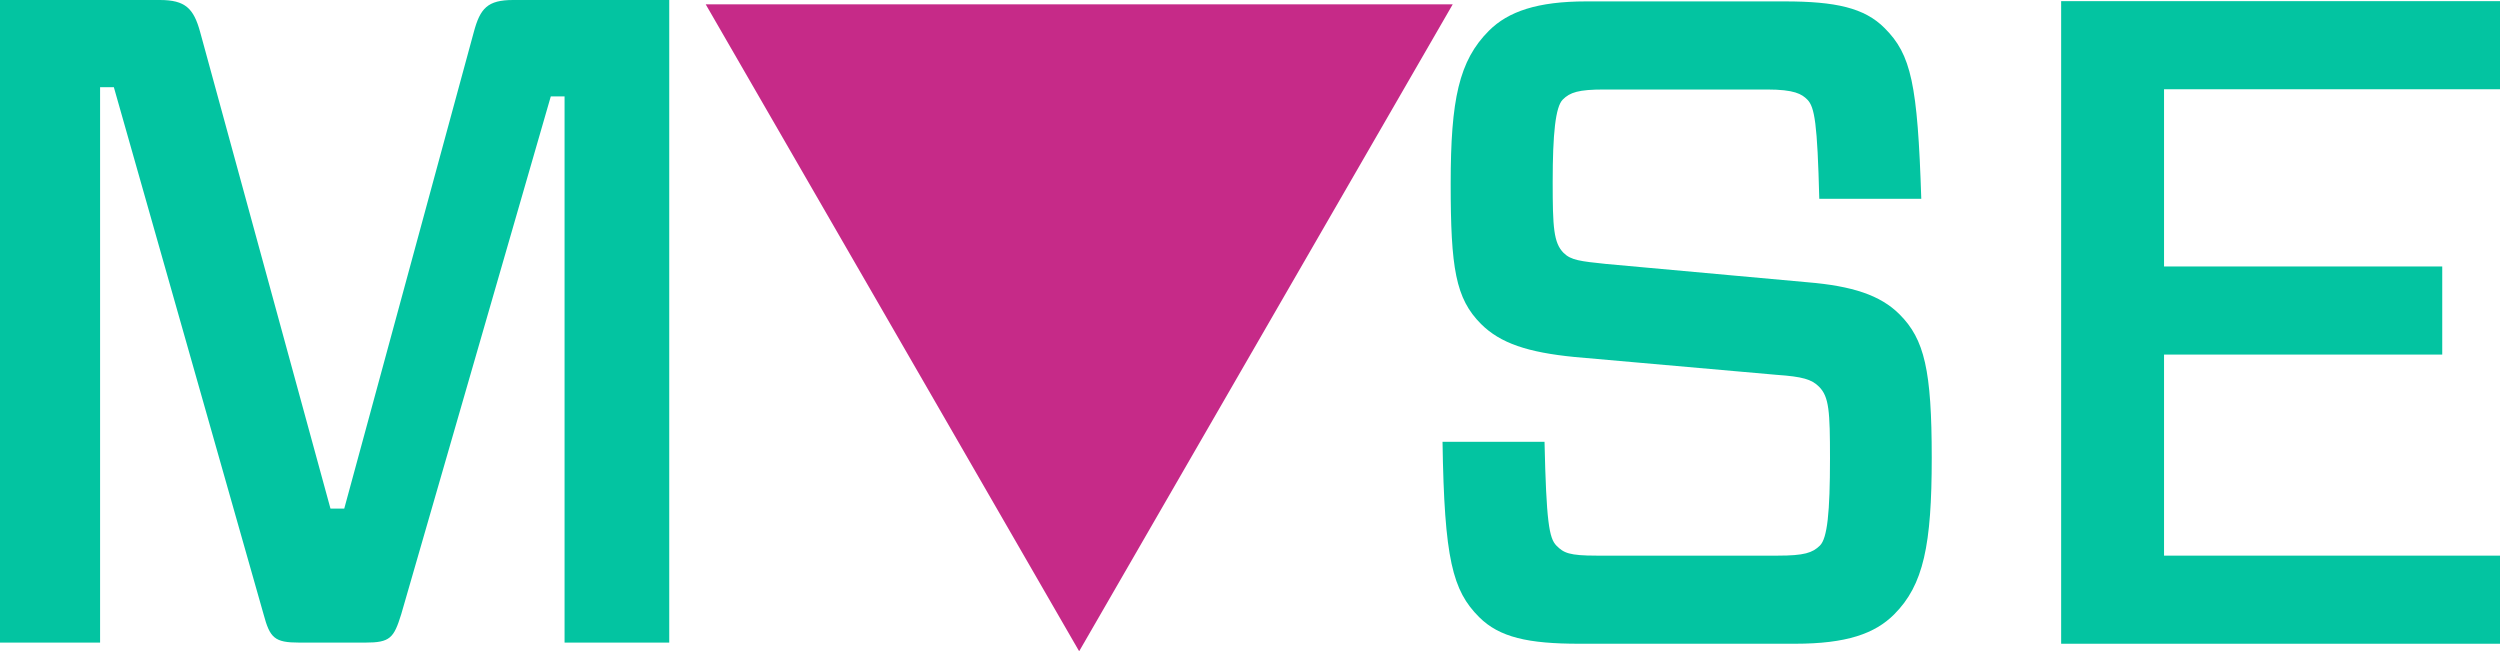
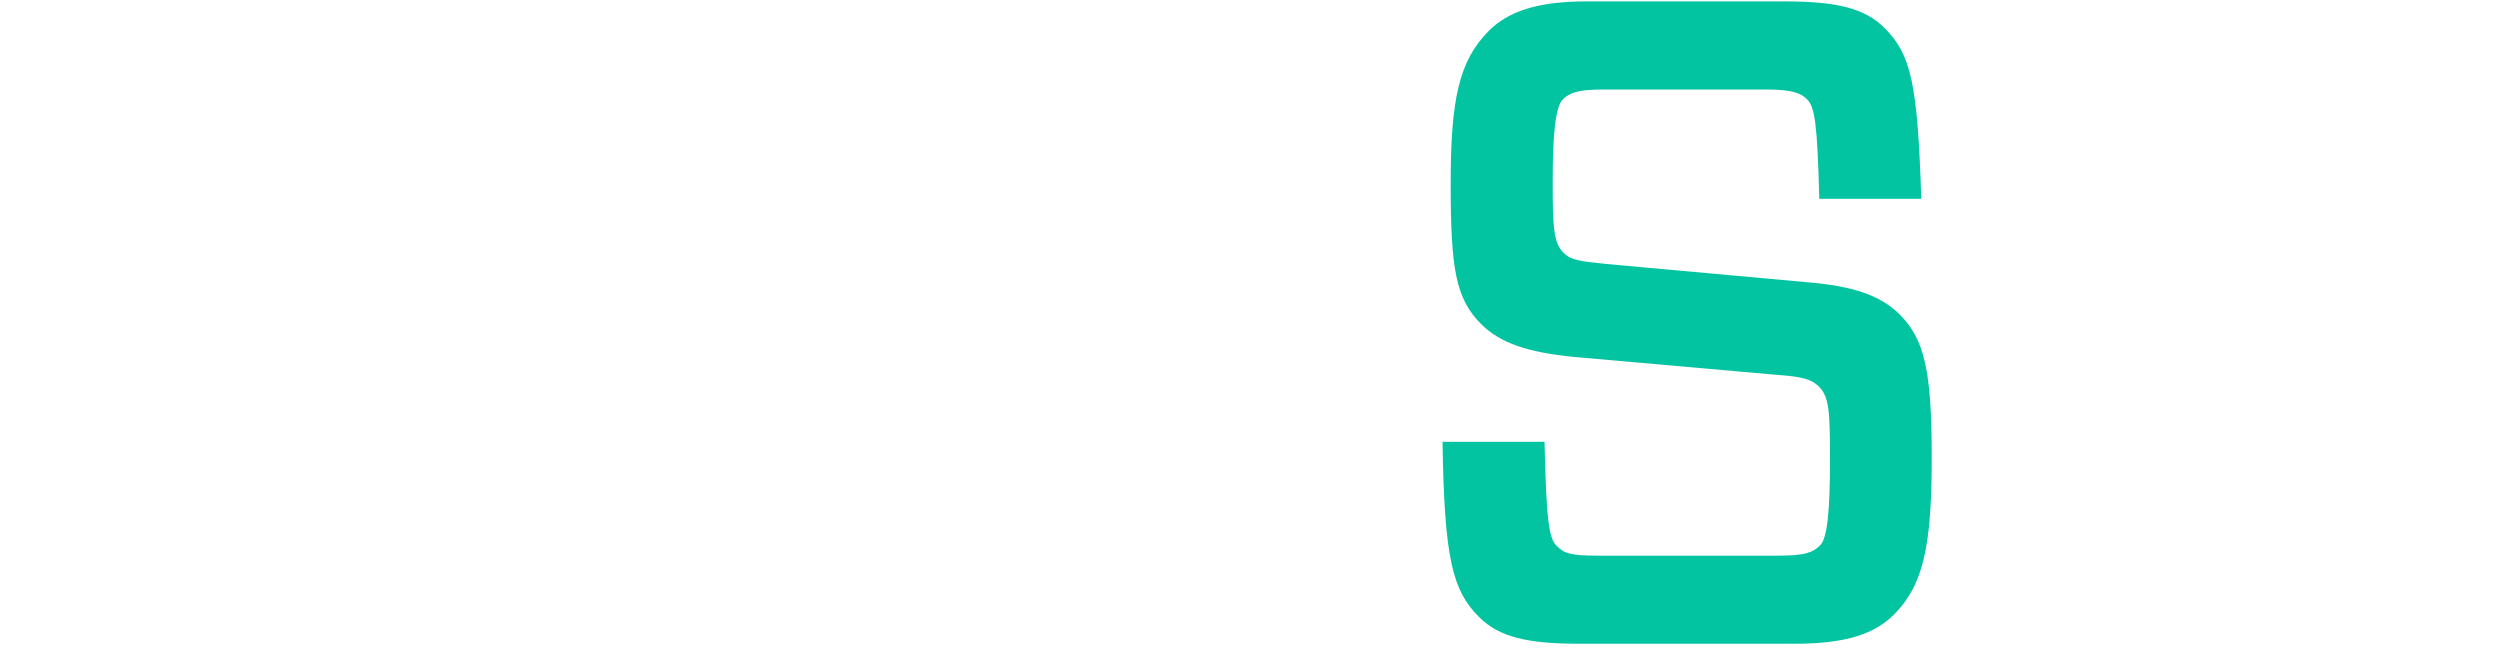
<svg xmlns="http://www.w3.org/2000/svg" viewBox="0 0 196.08 51.08">
  <defs>
    <style>.cls-1{fill:#03c4a1;}.cls-2{fill:#c62a88;}</style>
  </defs>
  <g id="Calque_2" data-name="Calque 2">
    <g id="Calque_2-2" data-name="Calque 2">
-       <path class="cls-1" d="M52.49,50.4H44.28V7.56H43.2L31.47,48.17c-.58,1.87-.87,2.23-2.81,2.23H23.47c-1.94,0-2.3-.36-2.8-2.23L8.93,6.84H7.85V50.4H0V0H12.53c2,0,2.66.65,3.17,2.52L25.92,39.89H27L37.16,2.52C37.66.65,38.24,0,40.25,0H52.49Z" />
-       <polygon class="cls-2" points="84.64 51.08 70 25.71 55.35 0.34 84.64 0.34 113.94 0.34 99.29 25.71 84.64 51.08" />
      <path class="cls-1" d="M148.56,48.19c-1.51,1.51-3.74,2.3-7.77,2.3H123.86c-4,0-6.26-.5-7.85-2.09-2.08-2.08-2.73-4.53-2.87-13.75h8c.14,6.27.36,7.56.93,8.14s1,.79,3.17.79h14.19c2.08,0,2.73-.22,3.31-.79s.79-2.59.79-6.84c0-3.68-.07-4.83-.86-5.62-.58-.58-1.3-.79-3.32-.93L123.5,28c-3.67-.36-5.83-1.08-7.34-2.59-2-2-2.38-4.39-2.38-11s.65-9.65,3-12c1.51-1.51,3.81-2.3,7.63-2.3h15.55c4,0,6.27.5,7.85,2.09,2.09,2.08,2.59,4.39,2.88,13.39h-8c-.15-5.9-.36-7.2-.94-7.78-.43-.43-1-.79-3.17-.79H125.81c-2,0-2.67.22-3.24.79s-.79,2.67-.79,6.48c0,3.53.07,4.76.86,5.55.58.57,1.3.65,3.31.86l15.84,1.44c3.46.29,5.69,1,7.2,2.52,1.95,1.95,2.52,4.39,2.52,11.24S150.87,45.88,148.56,48.19Z" />
-       <path class="cls-1" d="M196.08,50.49H161.66V.09h34.42V7H169.73V20.9h21.82v6.91H169.73V43.58h26.35Z" />
    </g>
  </g>
</svg>